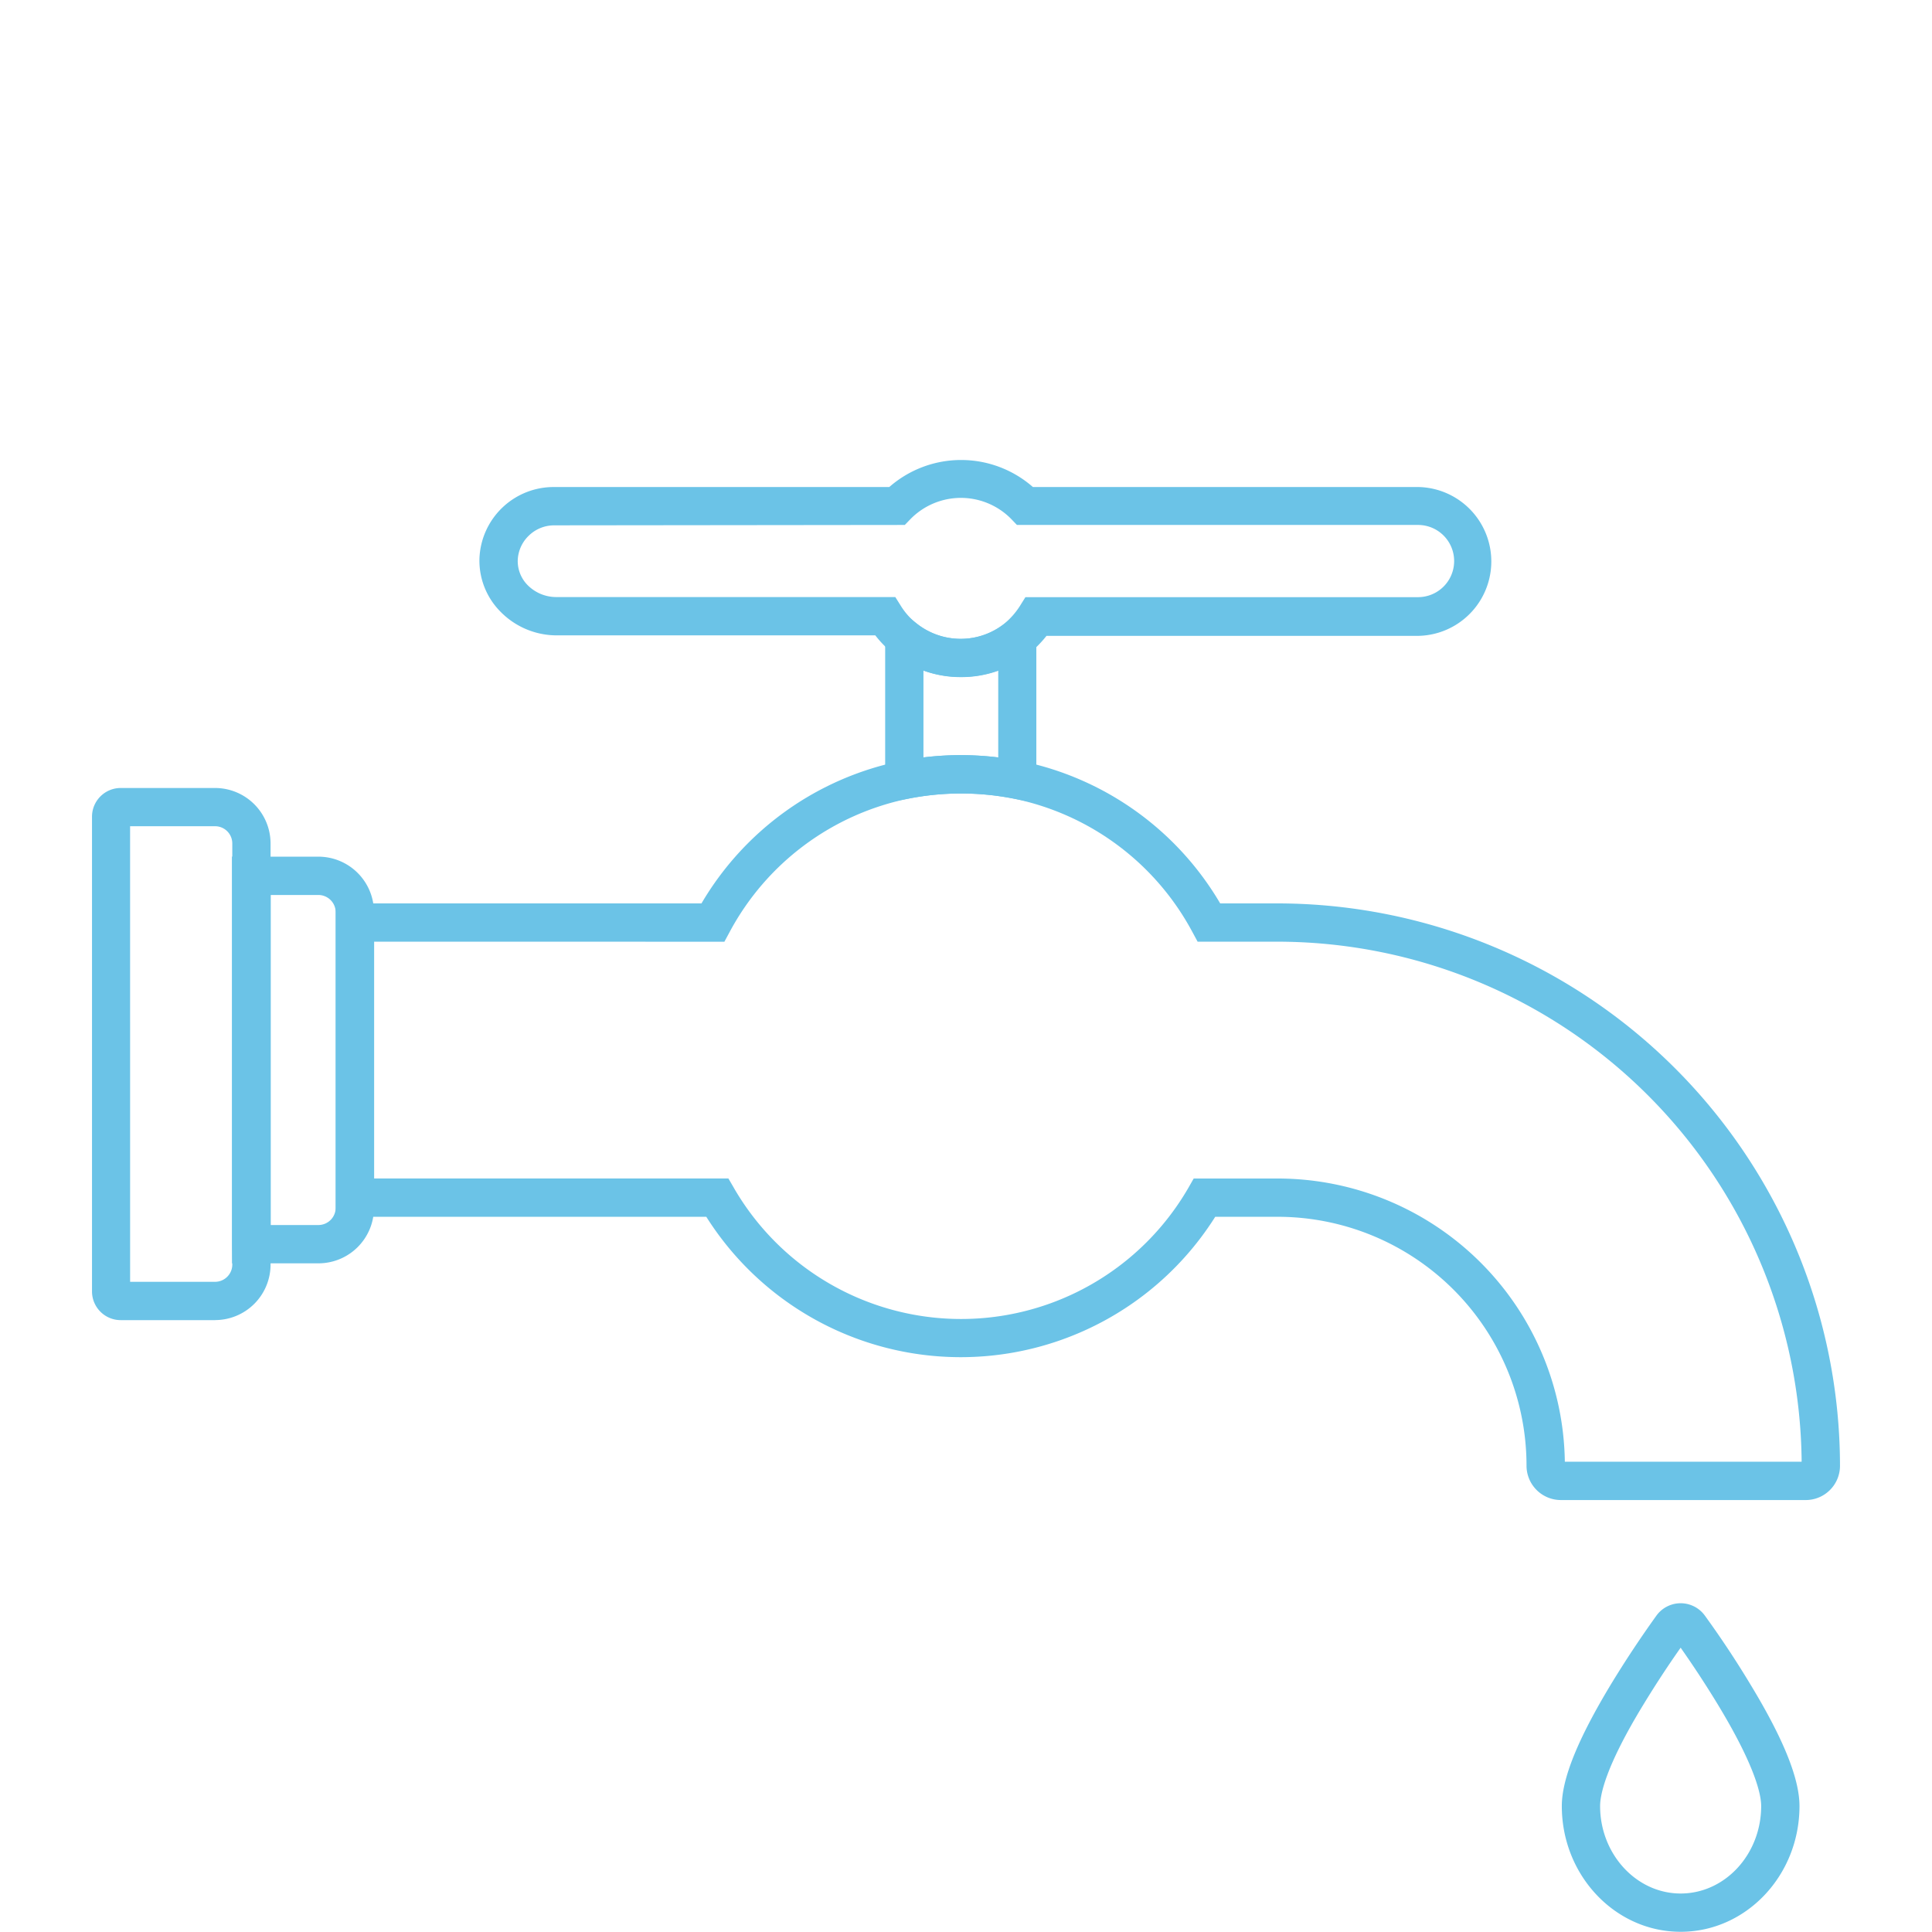
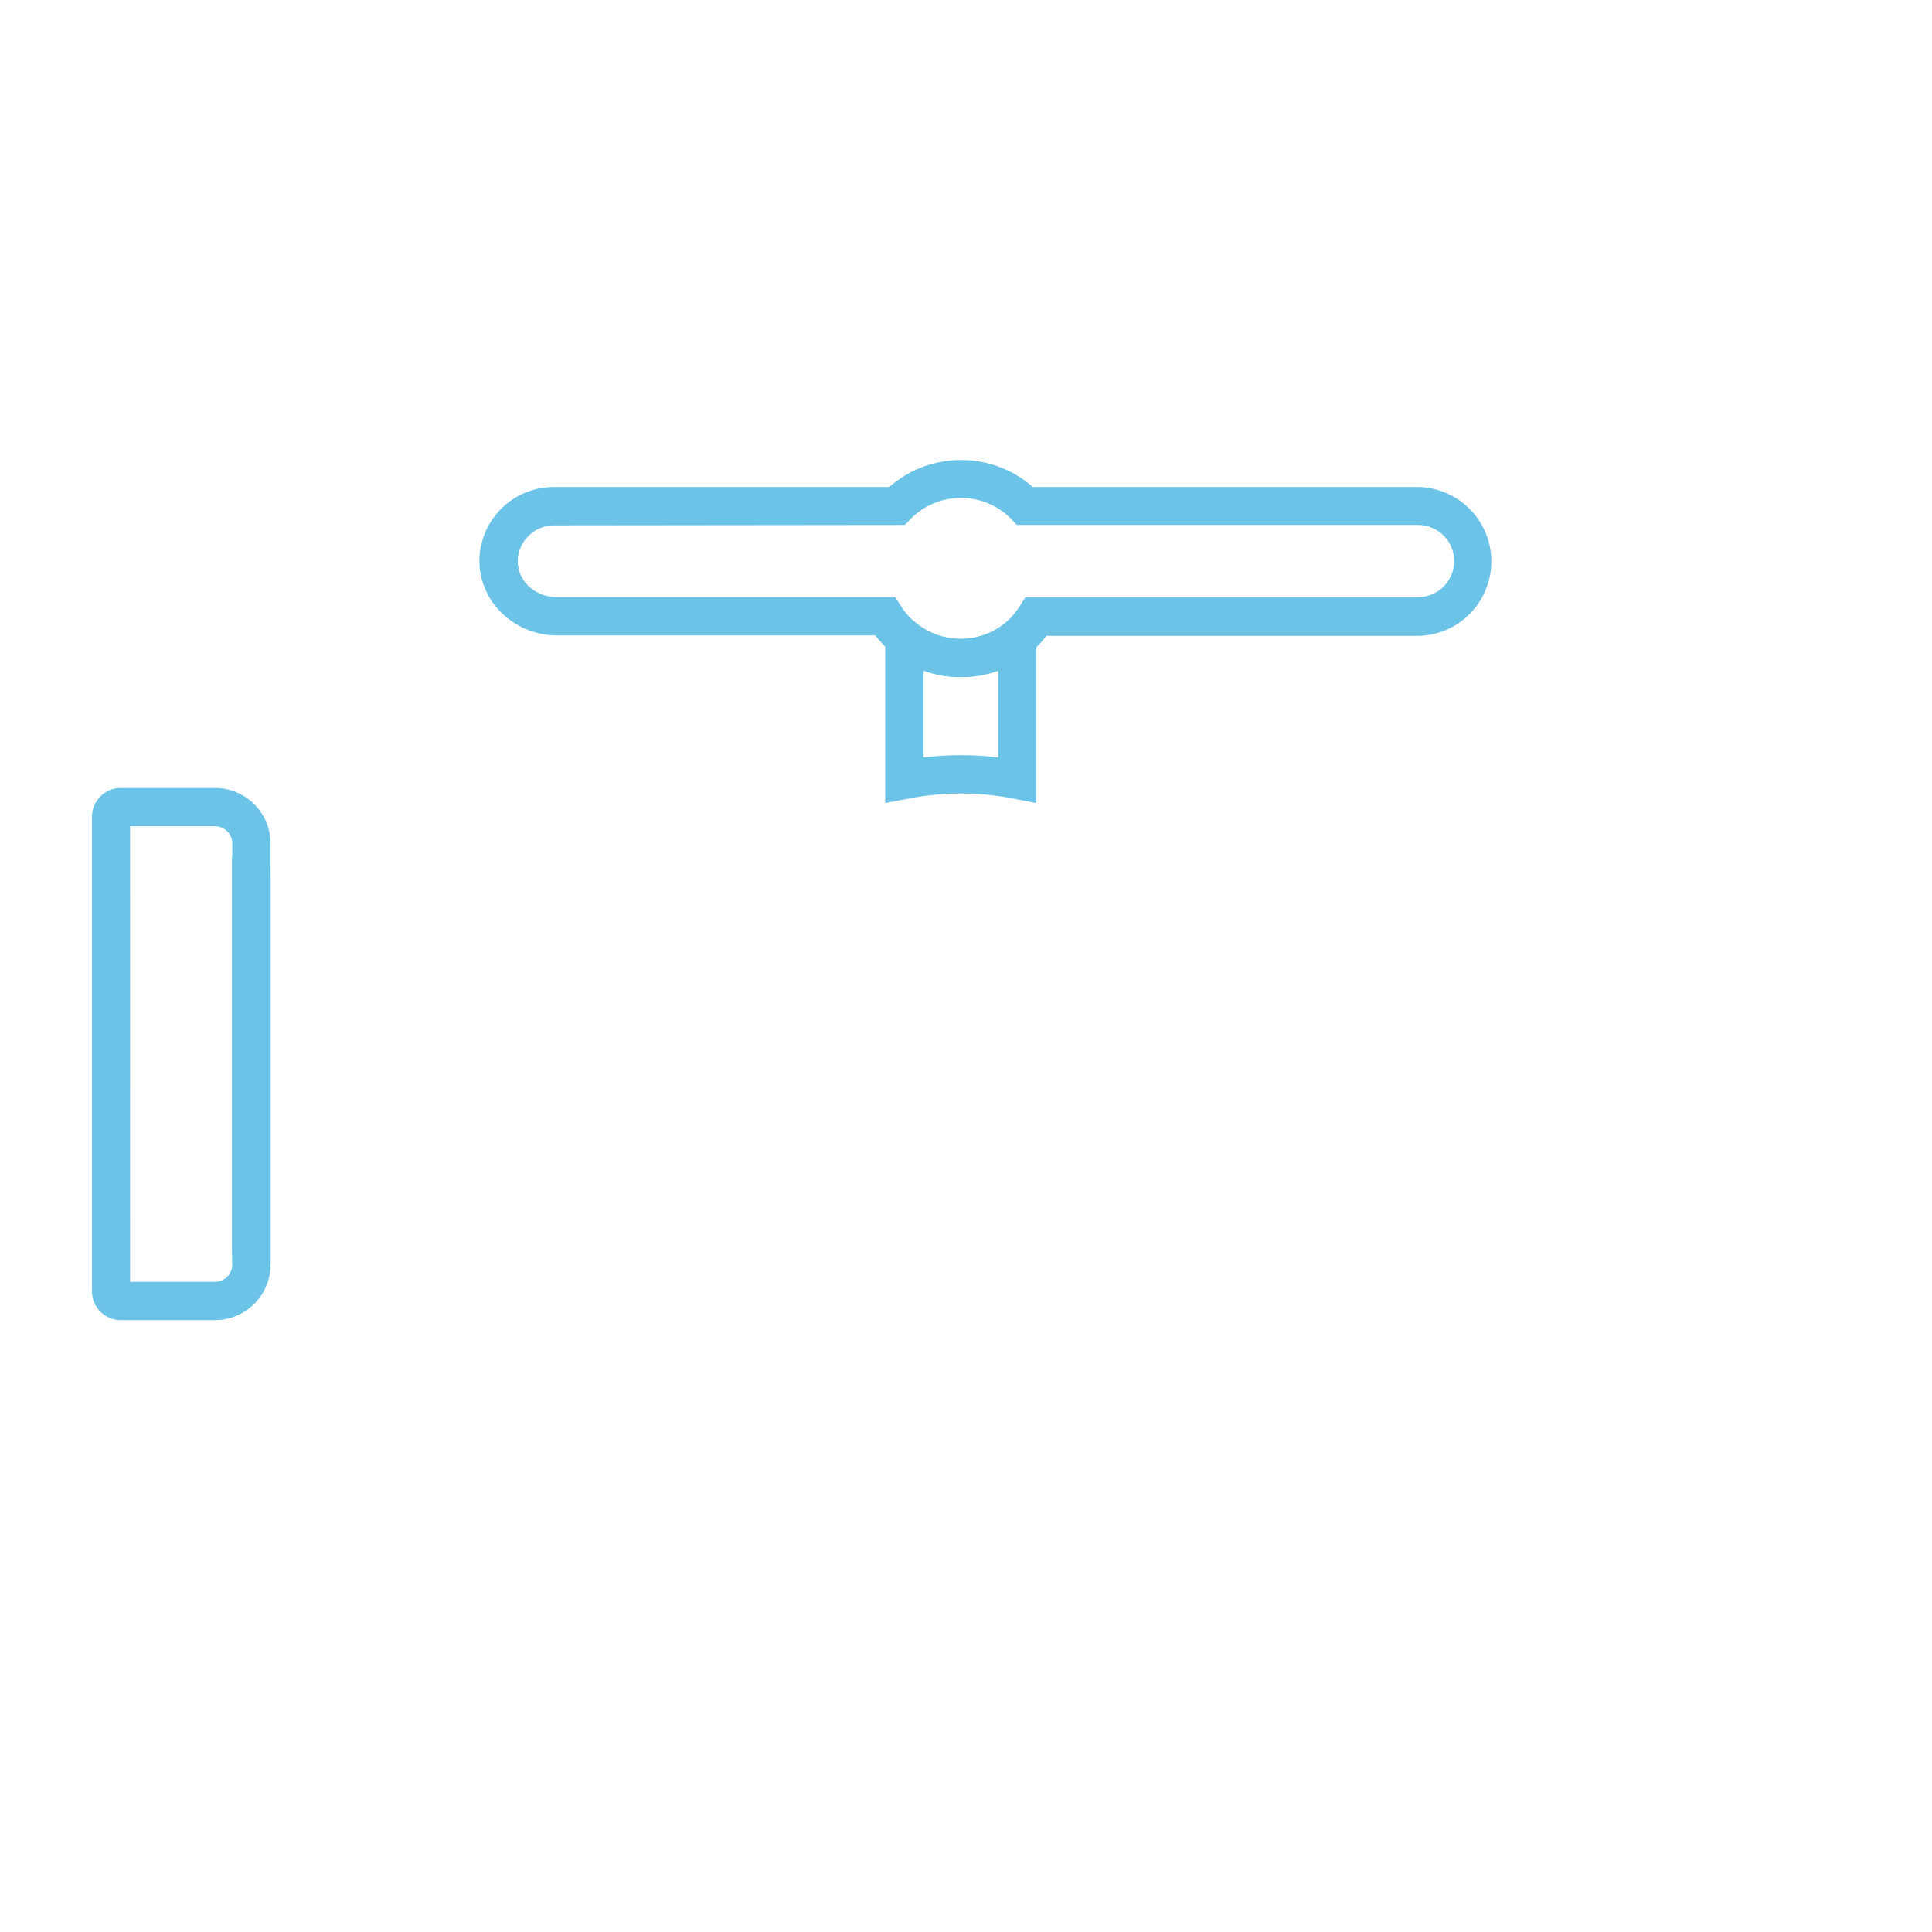
<svg xmlns="http://www.w3.org/2000/svg" width="95" height="95" fill="none" viewBox="0 0 95 95">
-   <path fill="#6BC3E7" d="M82.64 94.99c-3.22 0-5.843-2.774-5.843-6.182 0-1.352.791-3.296 2.42-5.994a53.06 53.06 0 0 1 2.223-3.358 1.47 1.47 0 0 1 2.401 0 47.454 47.454 0 0 1 2.223 3.358c1.63 2.684 2.42 4.642 2.42 5.994 0 3.413-2.623 6.182-5.844 6.182Zm0-13.97a50.306 50.306 0 0 0-1.813 2.768c-1.883 3.08-2.147 4.469-2.147 5.02 0 2.354 1.775 4.299 3.96 4.299s3.96-1.93 3.96-4.3c0-.55-.277-1.94-2.147-5.019a50.121 50.121 0 0 0-1.813-2.768Zm6.15-7.26H76.748a1.69 1.69 0 0 1-1.686-1.686A12.244 12.244 0 0 0 62.82 59.832h-3.065a14.792 14.792 0 0 1-25.025 0H16.513v-15.41h17.98a14.783 14.783 0 0 1 9.784-6.998 15.16 15.16 0 0 1 5.934 0 14.782 14.782 0 0 1 9.788 6.998h2.826-.001a27.686 27.686 0 0 1 27.652 27.652c0 .931-.754 1.686-1.685 1.686Zm-11.846-1.884H88.59a25.8 25.8 0 0 0-25.77-25.572h-3.931l-.269-.499v.001a12.905 12.905 0 0 0-8.771-6.536 13.344 13.344 0 0 0-5.18 0 12.903 12.903 0 0 0-8.78 6.536l-.269.5-17.223-.002v11.644h17.42l.274.47v.002a12.907 12.907 0 0 0 22.337 0l.268-.47h4.14a14.126 14.126 0 0 1 14.11 13.926Z" />
-   <path fill="#6BC3E7" d="M15.659 62.121h-4.238V42.124h4.238a2.734 2.734 0 0 1 2.73 2.731V59.39a2.73 2.73 0 0 1-2.73 2.73v.001Zm-2.354-1.884h2.354a.852.852 0 0 0 .847-.847V44.855a.852.852 0 0 0-.847-.847h-2.354v16.23Z" />
  <path fill="#6BC3E7" d="M13.307 62.121h-1.884l-.014-.942V42.124h1.883l.015.942v19.055Z" />
  <path fill="#6BC3E7" d="M10.574 64.913H5.936c-.78 0-1.412-.633-1.412-1.413V40.16c0-.78.632-1.413 1.412-1.413h4.638a2.731 2.731 0 0 1 2.73 2.73v20.695-.001a2.731 2.731 0 0 1-2.73 2.74v.002Zm-4.176-1.884h4.176c.468 0 .848-.38.848-.847V41.474a.847.847 0 0 0-.848-.847H6.397l.001 22.402Zm37.127-23.542V30.81l1.083-.523.47.372a3.48 3.48 0 0 0 2.166.754 3.443 3.443 0 0 0 2.152-.744l.47-.367 1.093.508v8.678l-1.111-.217a13.374 13.374 0 0 0-5.18 0l-1.143.217Zm3.724-2.354c.614 0 1.227.038 1.836.113V32.97a5.477 5.477 0 0 1-3.677 0v4.275a15.16 15.16 0 0 1 1.841-.113Z" />
  <path fill="#6BC3E7" d="M47.25 33.295a5.289 5.289 0 0 1-4.21-2.053H27.365a3.87 3.87 0 0 1-2.763-1.172 3.561 3.561 0 0 1-1.027-2.6 3.653 3.653 0 0 1 3.673-3.522h16.48a5.355 5.355 0 0 1 7.062 0h18.966a3.66 3.66 0 0 1 0 7.318H51.459a5.89 5.89 0 0 1-.829.852 5.363 5.363 0 0 1-3.38 1.177Zm-20.002-7.463c-.473 0-.927.188-1.262.523-.317.31-.505.729-.527 1.172-.017.457.153.9.47 1.229.371.382.88.6 1.413.602h16.682l.278.443c.2.32.452.604.744.843a3.481 3.481 0 0 0 4.365 0c.285-.24.533-.523.734-.838l.277-.443h19.306a1.775 1.775 0 0 0 0-3.55H50.004l-.274-.287a3.47 3.47 0 0 0-4.962 0l-.277.287-17.243.019Z" />
</svg>